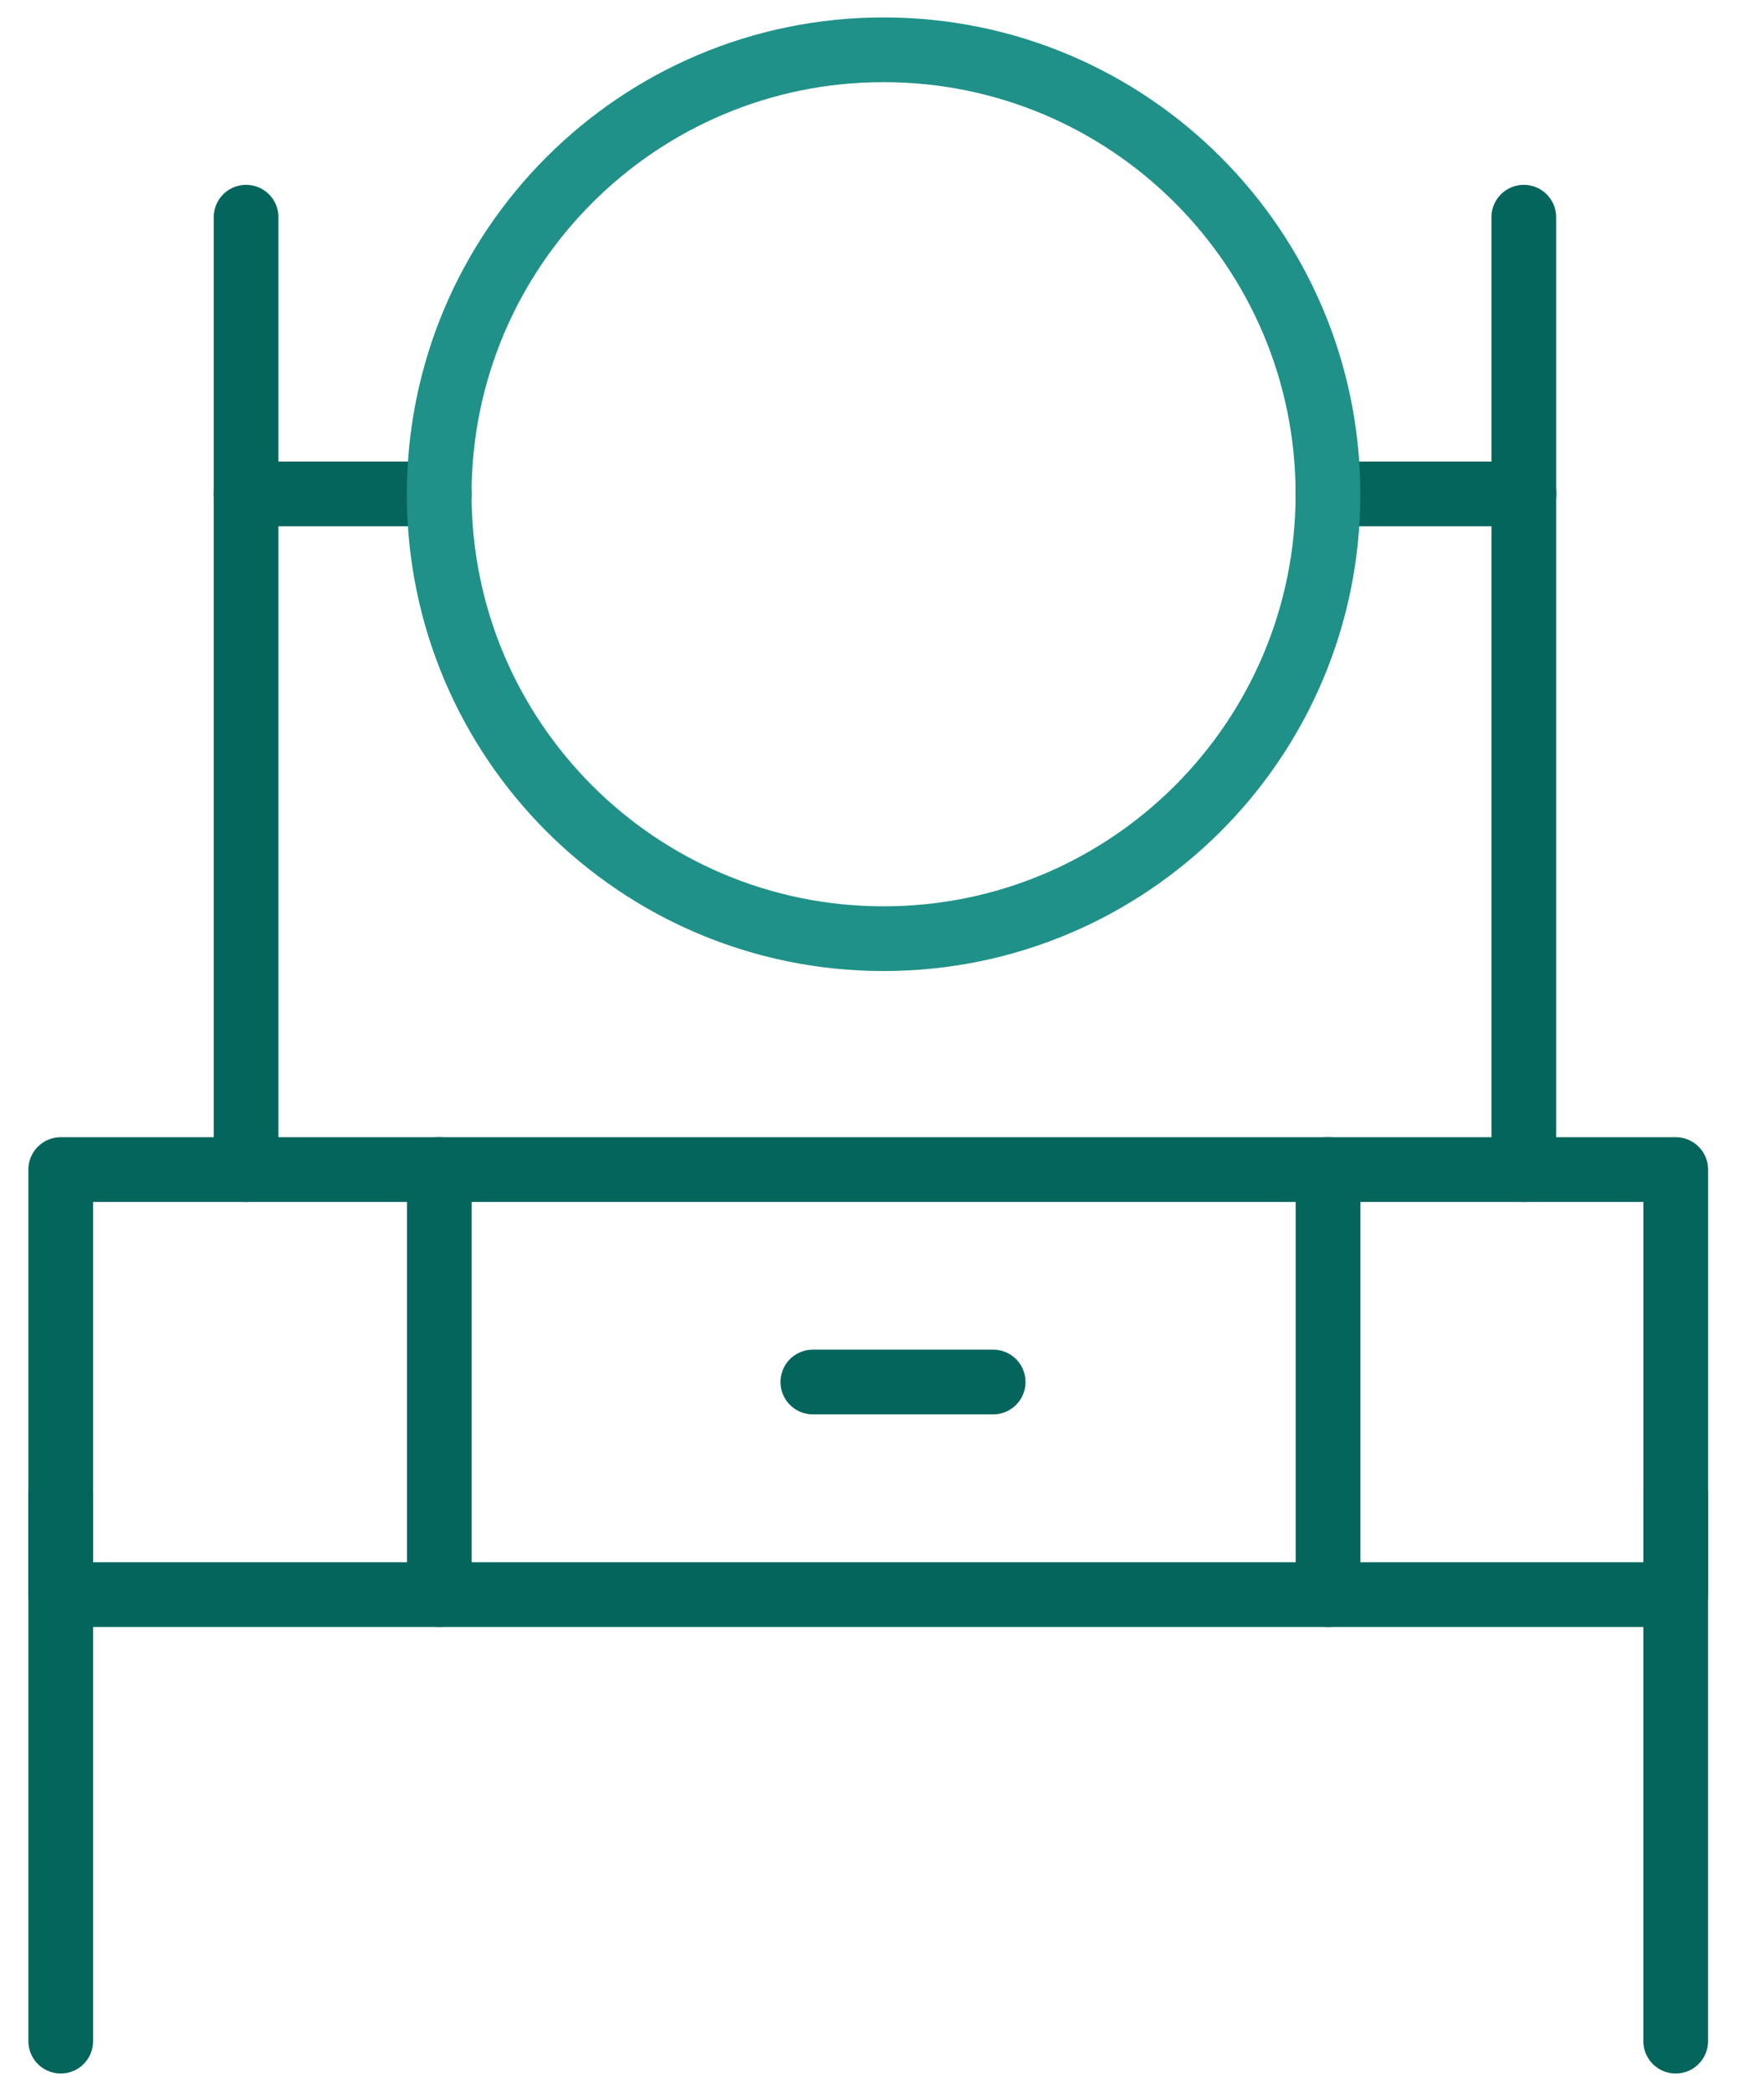
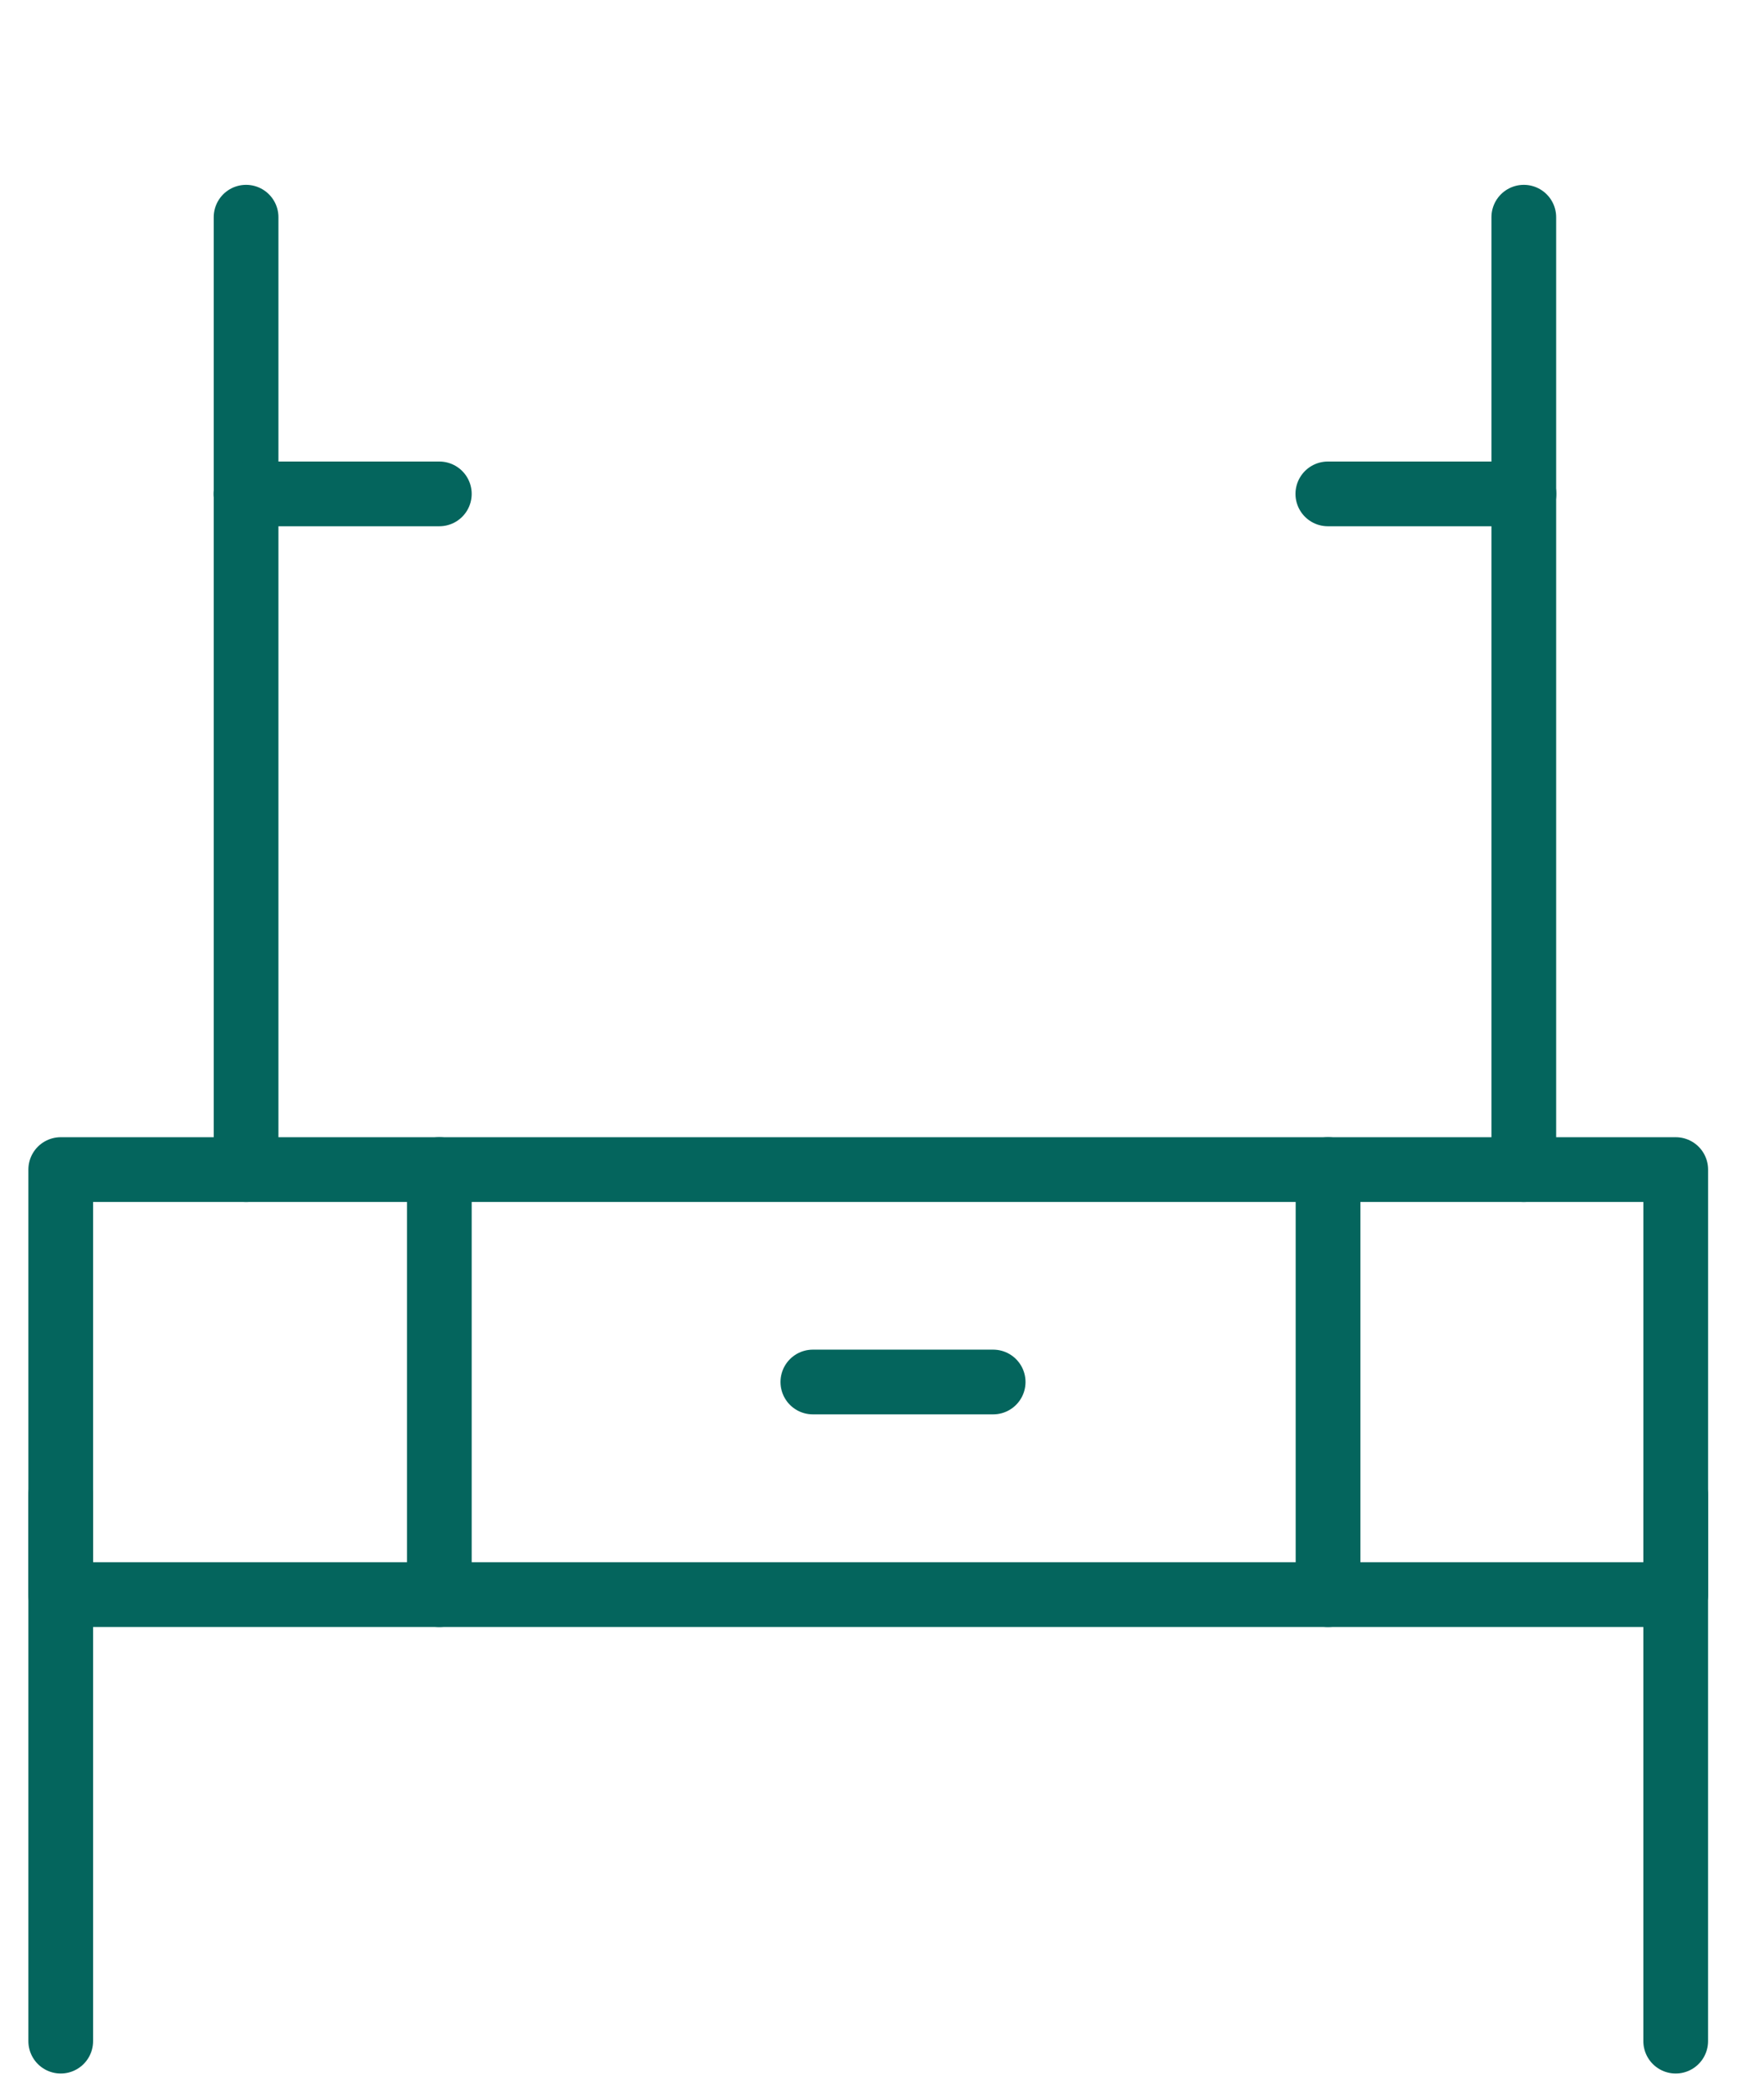
<svg xmlns="http://www.w3.org/2000/svg" width="54" height="64" viewBox="0 0 54 64" fill="none">
  <g clip-path="url(#clip0_60_1024)">
    <g clip-path="url(#clip1_60_1024)">
      <g clip-path="url(#clip2_60_1024)">
        <path d="M51.298 35.798H1.859V48.807H51.298V35.798Z" stroke="#04655D" stroke-width="1.981" stroke-linecap="round" stroke-linejoin="round" />
        <path d="M1.859 45.76V62.475" stroke="#04655D" stroke-width="1.981" stroke-linecap="round" stroke-linejoin="round" />
        <path d="M51.297 45.76V62.475" stroke="#04655D" stroke-width="1.981" stroke-linecap="round" stroke-linejoin="round" />
        <path d="M13.449 35.798V48.807" stroke="#04655D" stroke-width="1.981" stroke-linecap="round" stroke-linejoin="round" />
        <path d="M40.654 35.798V48.807" stroke="#04655D" stroke-width="1.981" stroke-linecap="round" stroke-linejoin="round" />
        <path d="M24.883 42.3H30.403" stroke="#04655D" stroke-width="1.981" stroke-linecap="round" stroke-linejoin="round" />
        <path d="M7.533 6.648V35.798" stroke="#04655D" stroke-width="1.981" stroke-linecap="round" stroke-linejoin="round" />
        <path d="M46.647 6.648V35.798" stroke="#04655D" stroke-width="1.981" stroke-linecap="round" stroke-linejoin="round" />
        <path d="M46.652 15.117H40.648" stroke="#04655D" stroke-width="1.981" stroke-linecap="round" stroke-linejoin="round" />
        <path d="M13.449 15.117H7.529" stroke="#04655D" stroke-width="1.981" stroke-linecap="round" stroke-linejoin="round" />
-         <path d="M27.049 28.731C34.562 28.731 40.652 22.641 40.652 15.128C40.652 7.615 34.562 1.524 27.049 1.524C19.536 1.524 13.445 7.615 13.445 15.128C13.445 22.641 19.536 28.731 27.049 28.731Z" stroke="#1F9188" stroke-width="1.981" stroke-linecap="round" stroke-linejoin="round" />
      </g>
    </g>
  </g>
  <defs>
    <clipPath id="clip0_60_1024">
      <rect width="53.332" height="64" fill="white" transform="translate(0.334)" />
    </clipPath>
    <clipPath id="clip1_60_1024">
      <rect width="53.332" height="64" fill="white" transform="translate(0.334)" />
    </clipPath>
    <clipPath id="clip2_60_1024">
      <rect width="53.332" height="63.998" fill="white" transform="translate(0.334 0.001)" />
    </clipPath>
  </defs>
</svg>